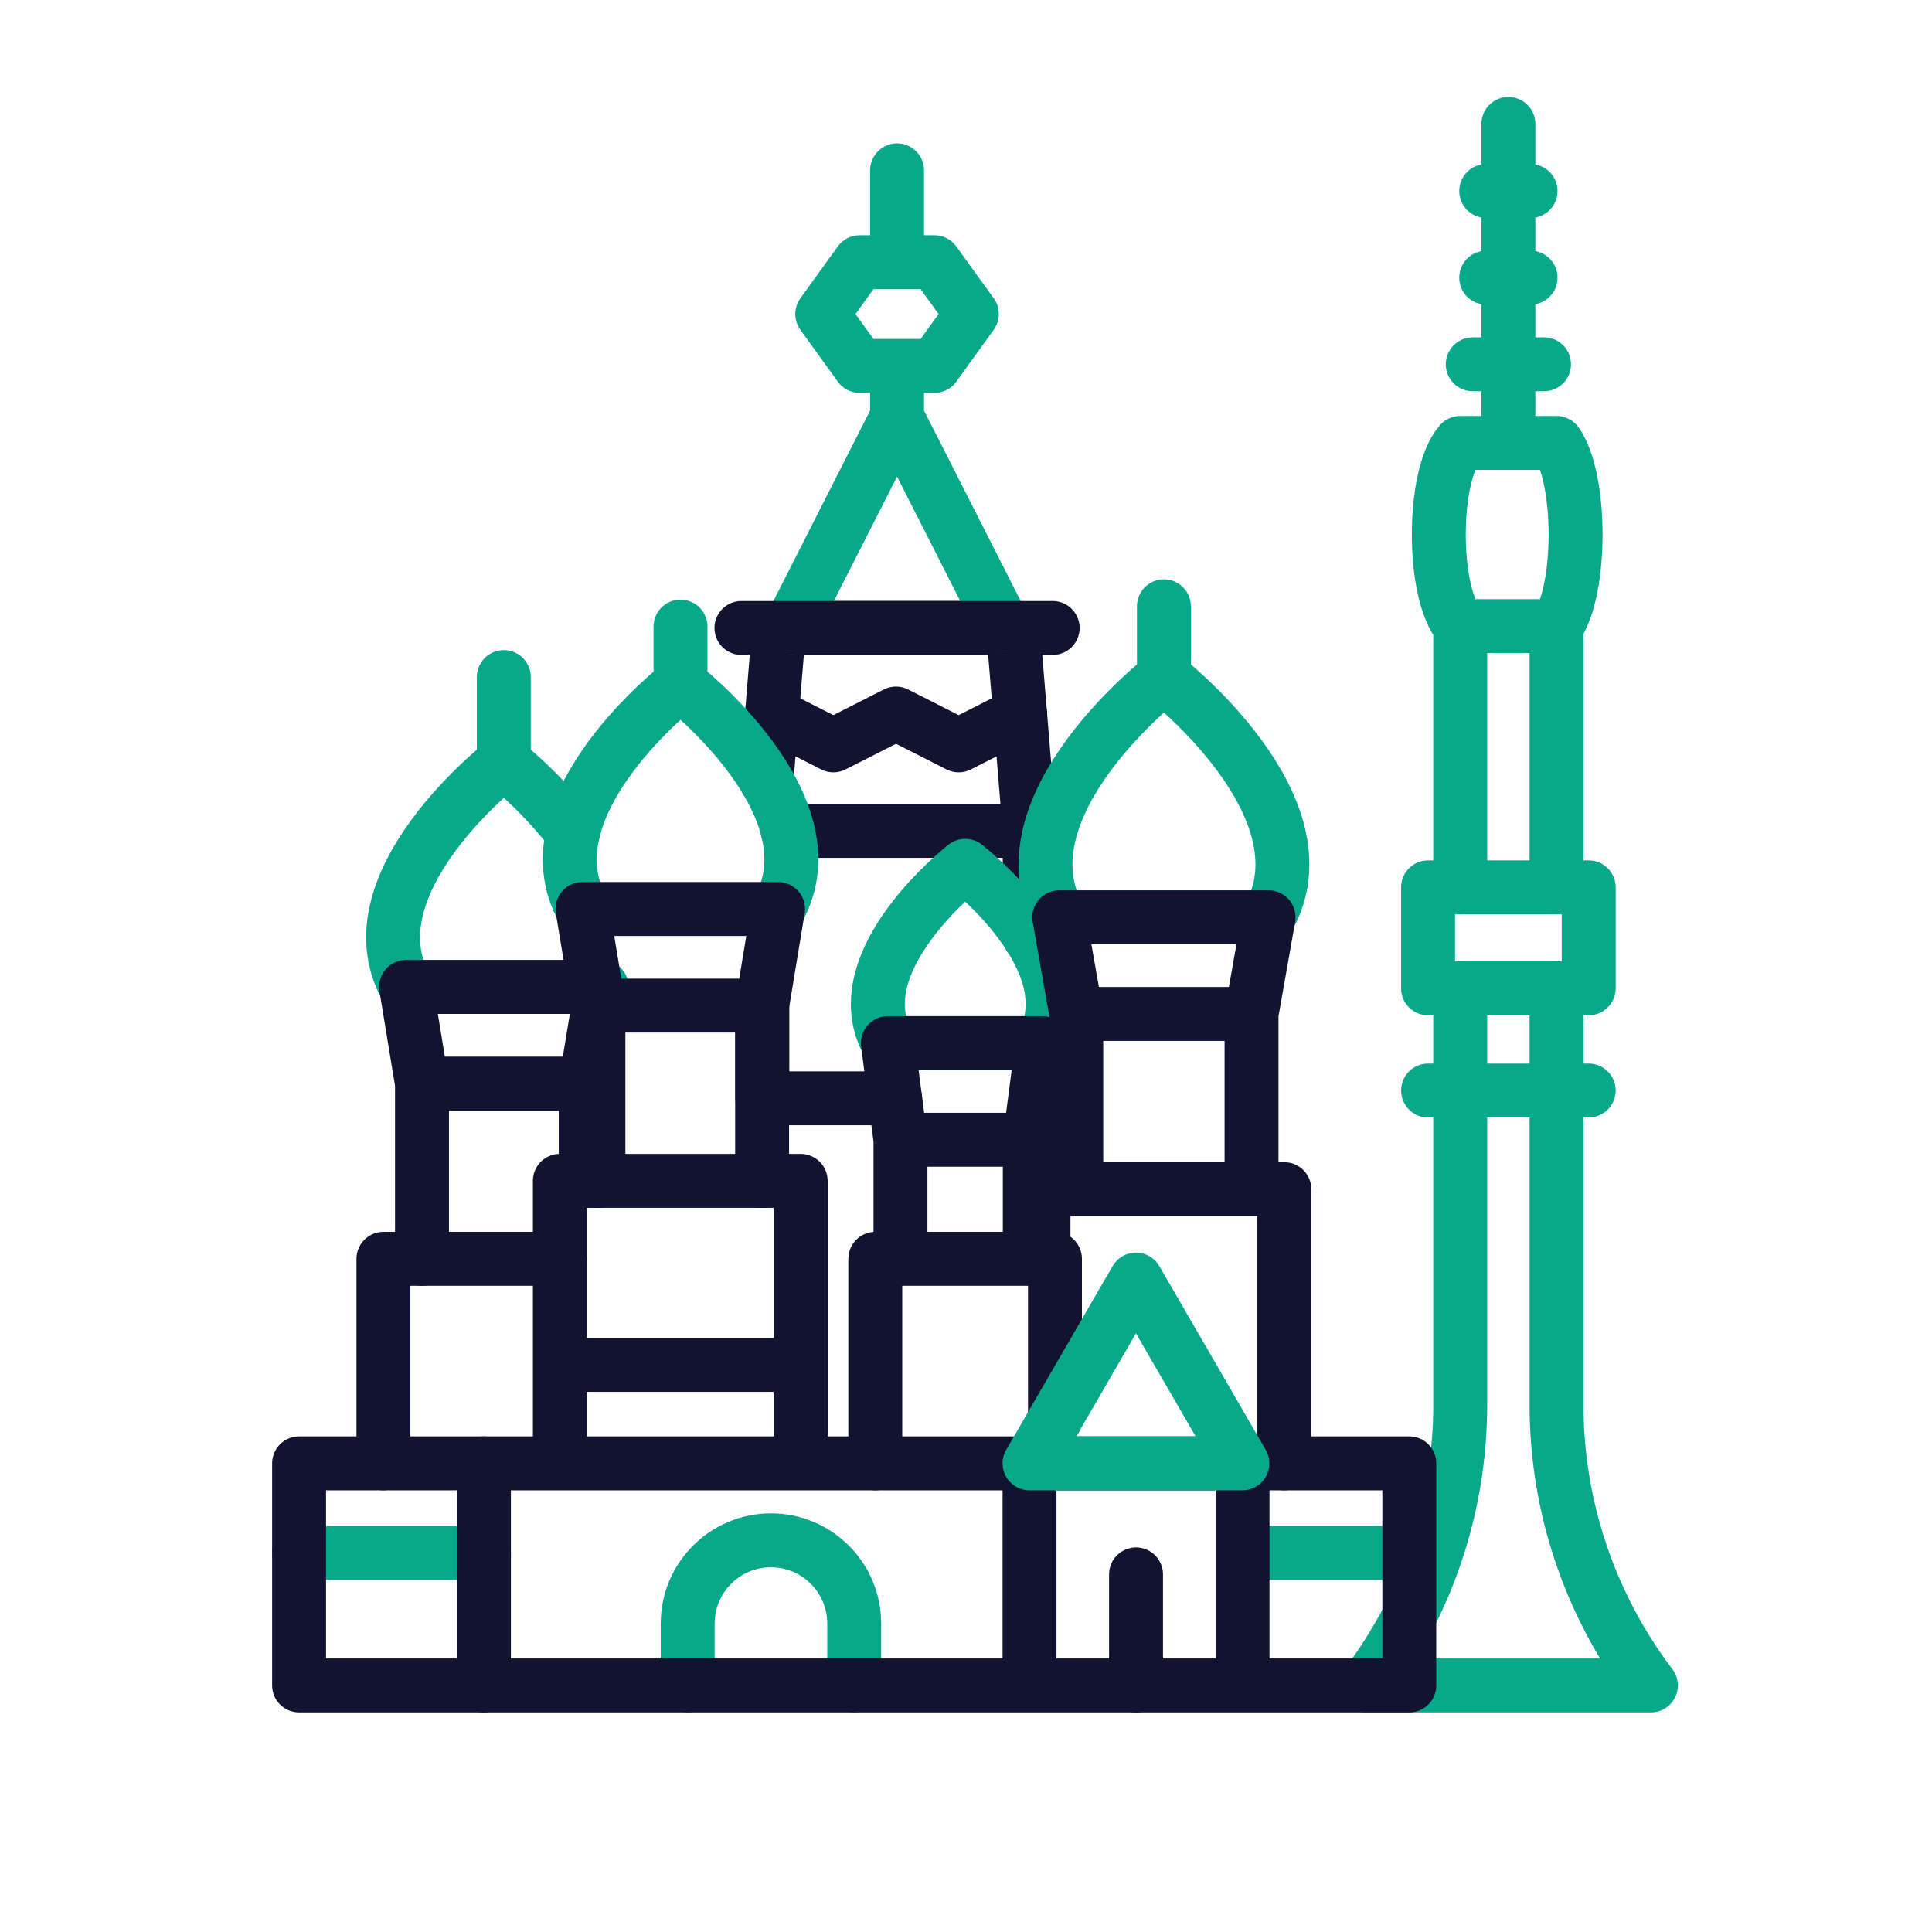
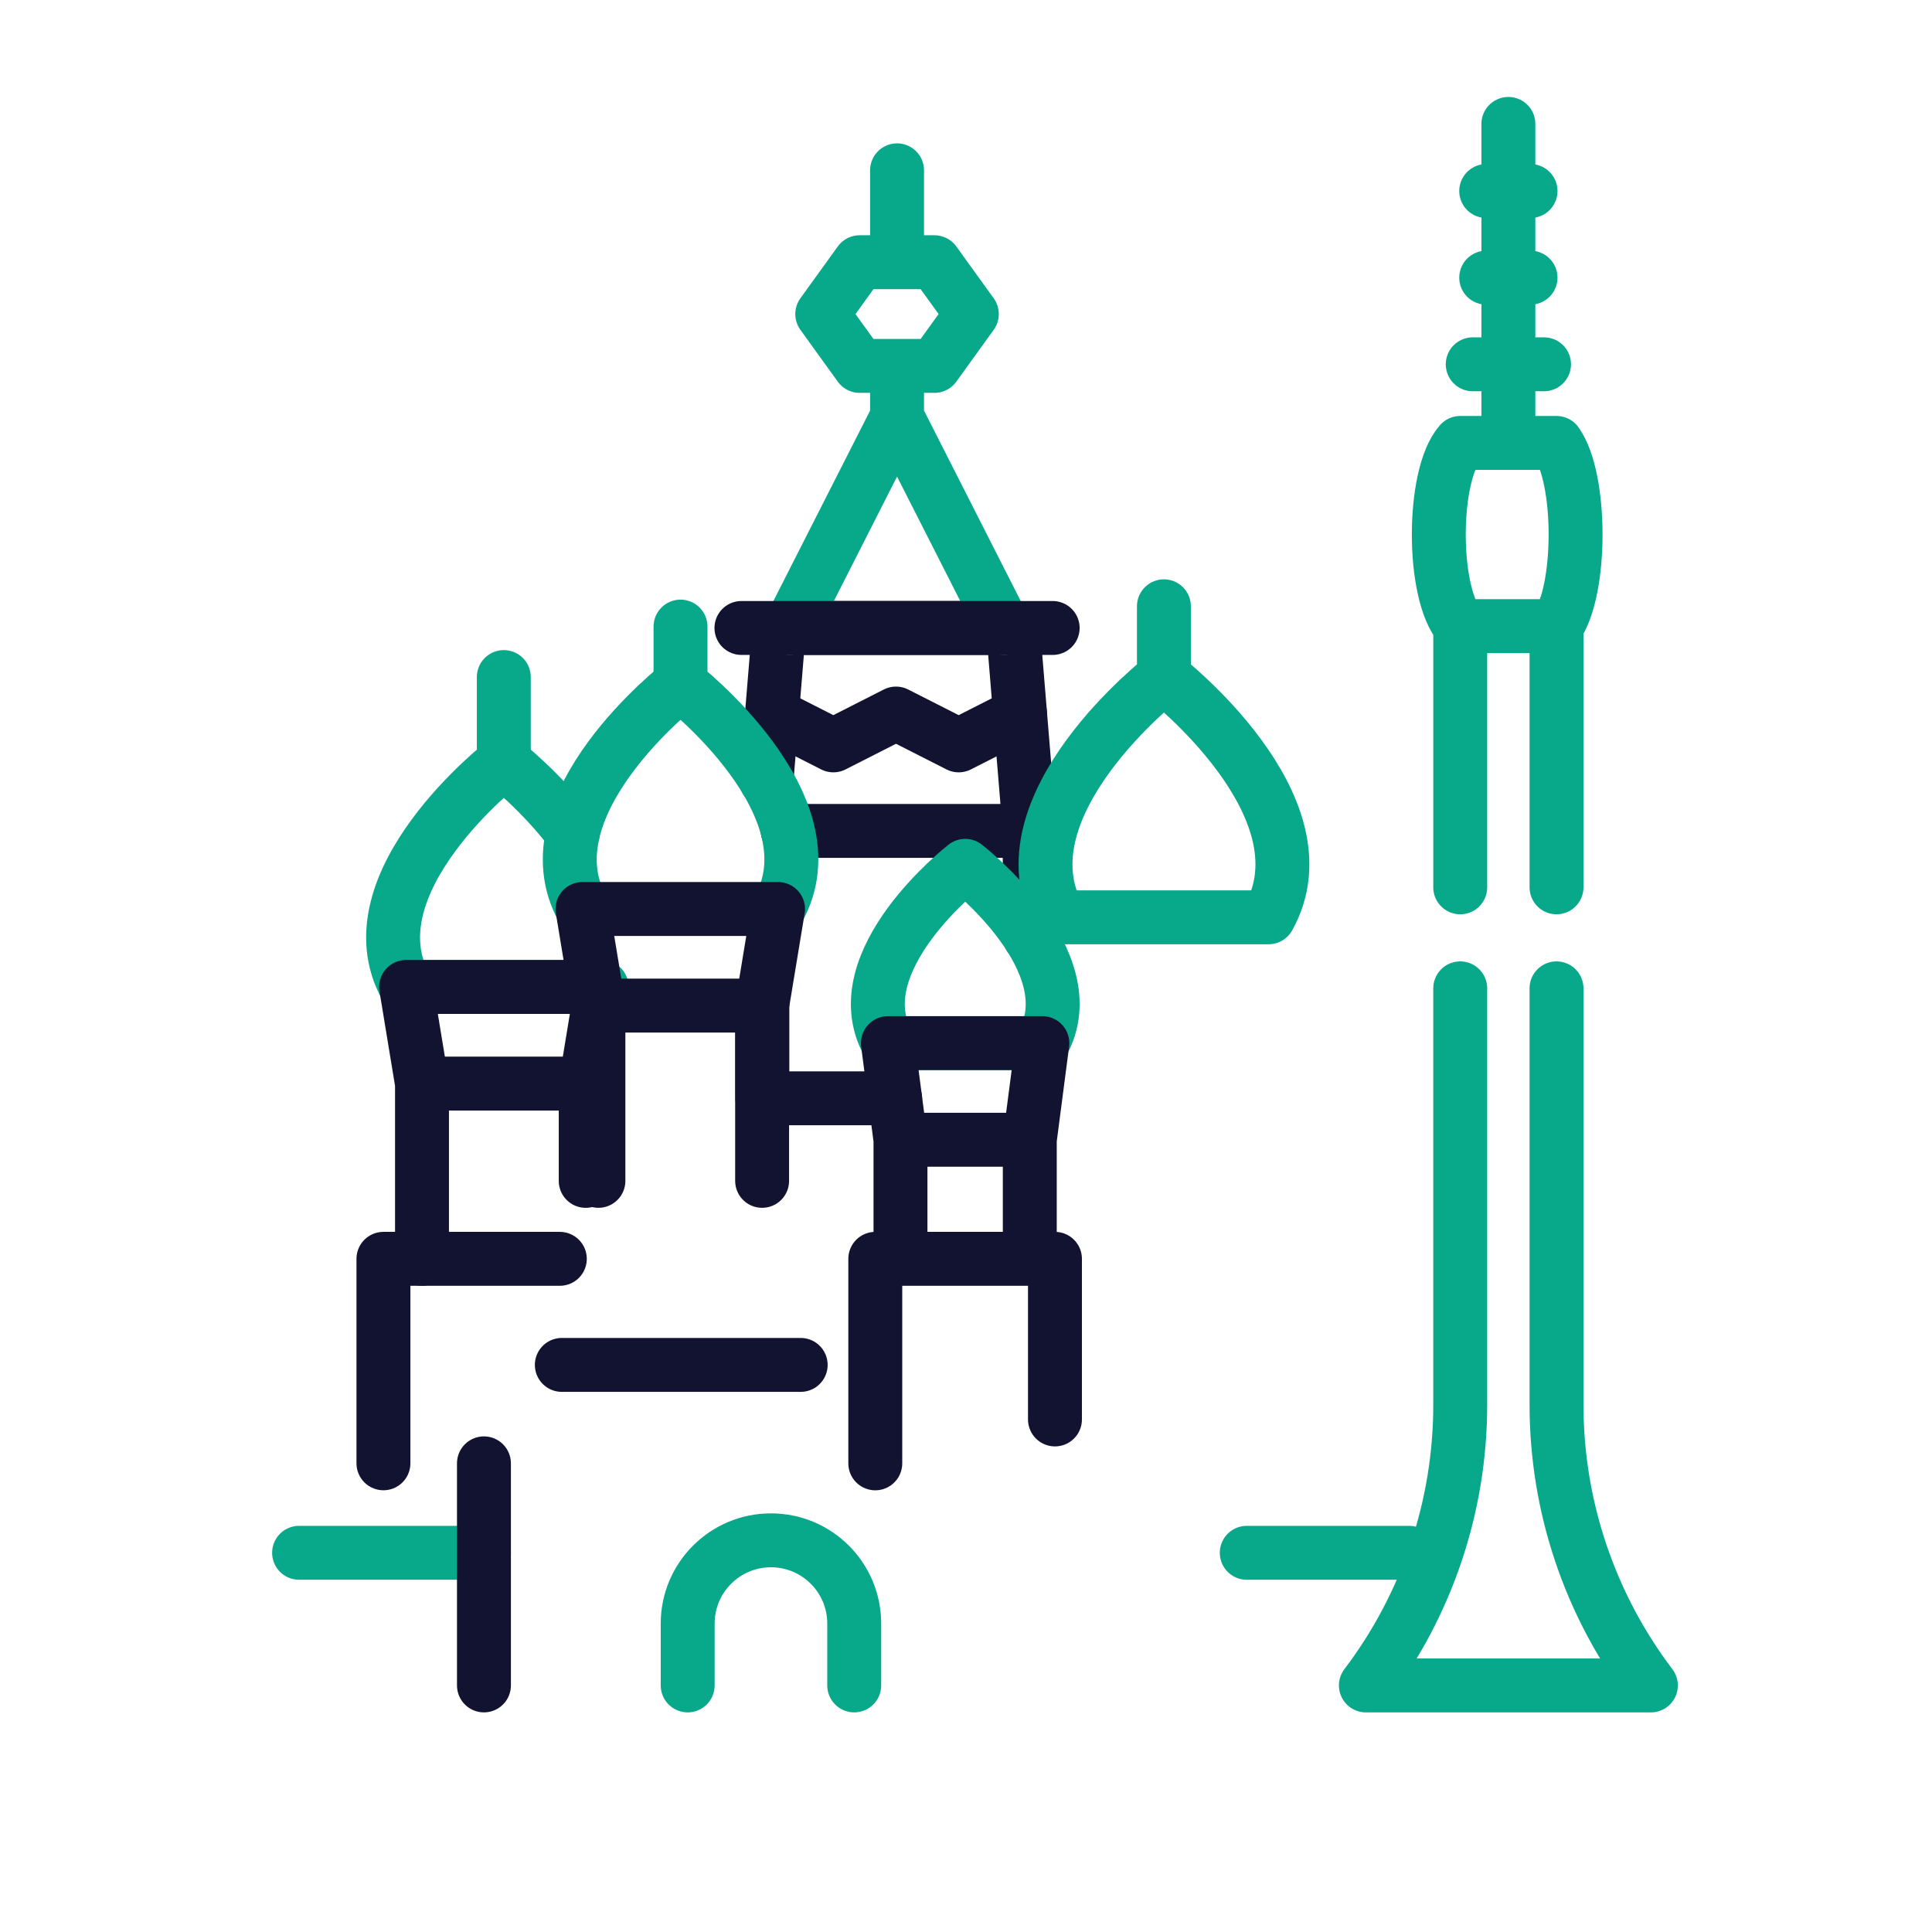
<svg xmlns="http://www.w3.org/2000/svg" width="430" height="430" viewbox="0 0 430 430">
  <g clip-path="url(#c)" id="gid1">
    <g fill="none" clip-path="url(#d)" style="display:block" id="gid2">
      <g stroke="#08A88A" stroke-linecap="round" stroke-linejoin="round" stroke-width="12" mask="url(#e)" style="display:block" id="gid3">
        <path d="M325 197.493v-58.14h21.43v58.14m0 22.48v92.7c0 22.55 7.38 44.48 21 62.45H304c6.81-8.98 12.06-18.96 15.61-29.51 3.55-10.55 5.39-21.67 5.39-32.94v-92.7m21.432-80.624c5.654-7.927 5.654-32.841 0-40.768H325c-6.361 7.207-6.361 33.561 0 40.768m10.716-40.768v-71m-7.934 53.5h15.868m-12.868-19.285h9.868m-9.868-19.284h9.868" class="secondary" id="pid1" />
-         <path d="M353.591 219.975h-35.75v-22.478h35.75v22.478zm-35.75 22.737h35.75" class="secondary" id="pid2" />
      </g>
      <g stroke-linecap="round" stroke-linejoin="round" stroke-width="12" style="display:block" id="gid4">
        <path stroke="#08A88A" d="M133.91 219.663h-.01m-1.4 0H90.35m0 0c-12.85-23.1 21.78-50 21.78-50s8.36 6.48 15.35 15.82" class="secondary" id="pid3" />
        <path stroke="#121331" d="M93.923 280.175v-39.004m36.437 21.652v-21.65m2.86-17.36-.03.16-2.83 17.2H93.92l-3.54-21.51h42.12l.69 4.15h.03zm95.96-38.88-2.14-25.98-1.58-19.19h-52.07l-2.8 33.98m-.92 49.77v20.93h29.55m29.96-36.02v-23.49h-53.84" class="primary" id="pid4" />
        <path stroke="#08A88A" d="M199.654 81.438v11.386m0-54.915v20.452m8.323 0h-16.646L183.008 69.9l8.323 11.539h16.646L216.3 69.9l-8.323-11.539zm-32.165 81.405 23.842-46.942 23.842 46.942" class="secondary" id="pid5" />
        <path stroke="#121331" d="M165.019 139.766h69.27m-62.473 19.187 13.662 6.944 13.942-7.086 13.951 7.086 13.671-6.944" class="primary" id="pid6" />
        <path stroke="#08A88A" d="M282.343 204.165h-46.59m0 0c-13.738-24.711 23.295-53.474 23.295-53.474s37.1 28.763 23.295 53.474m-50.326 28.004h-34.382m-.001 0c-10.139-18.236 17.192-39.462 17.192-39.462s27.379 21.226 17.191 39.462" class="secondary" id="pid7" />
-         <path stroke="#121331" d="M278.55 225.668h-39.004l-3.793-21.504h46.59l-3.793 21.504zm-39.004 39.004v-39.004m46.304 100.025v-61.02h-53.6v15.5m46.3-54.505v39.004" class="primary" id="pid8" />
        <path stroke="#121331" d="M234.8 315.923v-35.75h-39.99v45.52m5.606-45.517v-26.504m28.78 0v26.504m0-26.504h-28.78l-2.799-21.504h34.378l-2.799 21.504z" class="primary" id="pid9" />
        <path stroke="#08A88A" d="M129.671 202.313c-12.85-23.114 21.789-50.016 21.789-50.016s34.702 26.902 21.789 50.016m-21.789-50.016v-12.838" class="secondary" id="pid10" />
        <path stroke="#121331" d="M133.187 262.82v-39.004m36.435 0v39.004M132.5 219.663l-2.86-17.35h43.53l-3.5 21.2-.05.3h-36.4" class="primary" id="pid11" />
        <path stroke="#08A88A" d="M153.055 375.119v-13.761c0-10.236 8.298-18.533 18.534-18.533 0 0 0 0 0 0 10.236 0 18.534 8.297 18.534 18.533v13.761" class="secondary" id="pid12" />
        <path stroke="#121331" d="M124.6 280.173H85.34v45.51" class="primary" id="pid13" />
        <path stroke="#08A88A" d="M107.71 345.603H66.566m247.066 0h-36.144" class="secondary" id="pid14" />
-         <path stroke="#121331" d="M124.604 325.688V262.82h53.602v62.868m-111.641.005h247.1v49.426h-247.1v-49.426zm209.983 0v49.426m-47.41 0v-49.426" class="primary" id="pid15" />
-         <path stroke="#08A88A" d="m252.828 284.792 23.69 40.902h-47.38l23.69-40.902z" class="secondary" id="pid16" />
        <path stroke="#121331" d="M107.71 325.693v49.426m70.496-71.335h-53.164" class="primary" id="pid17" />
        <path stroke="#08A88A" d="M259.048 150.691v-15.75M112.13 169.665v-18.974" class="secondary" id="pid18" />
-         <path stroke="#121331" d="M252.843 375.119v-24.712" class="primary" id="pid19" />
      </g>
    </g>
  </g>
</svg>